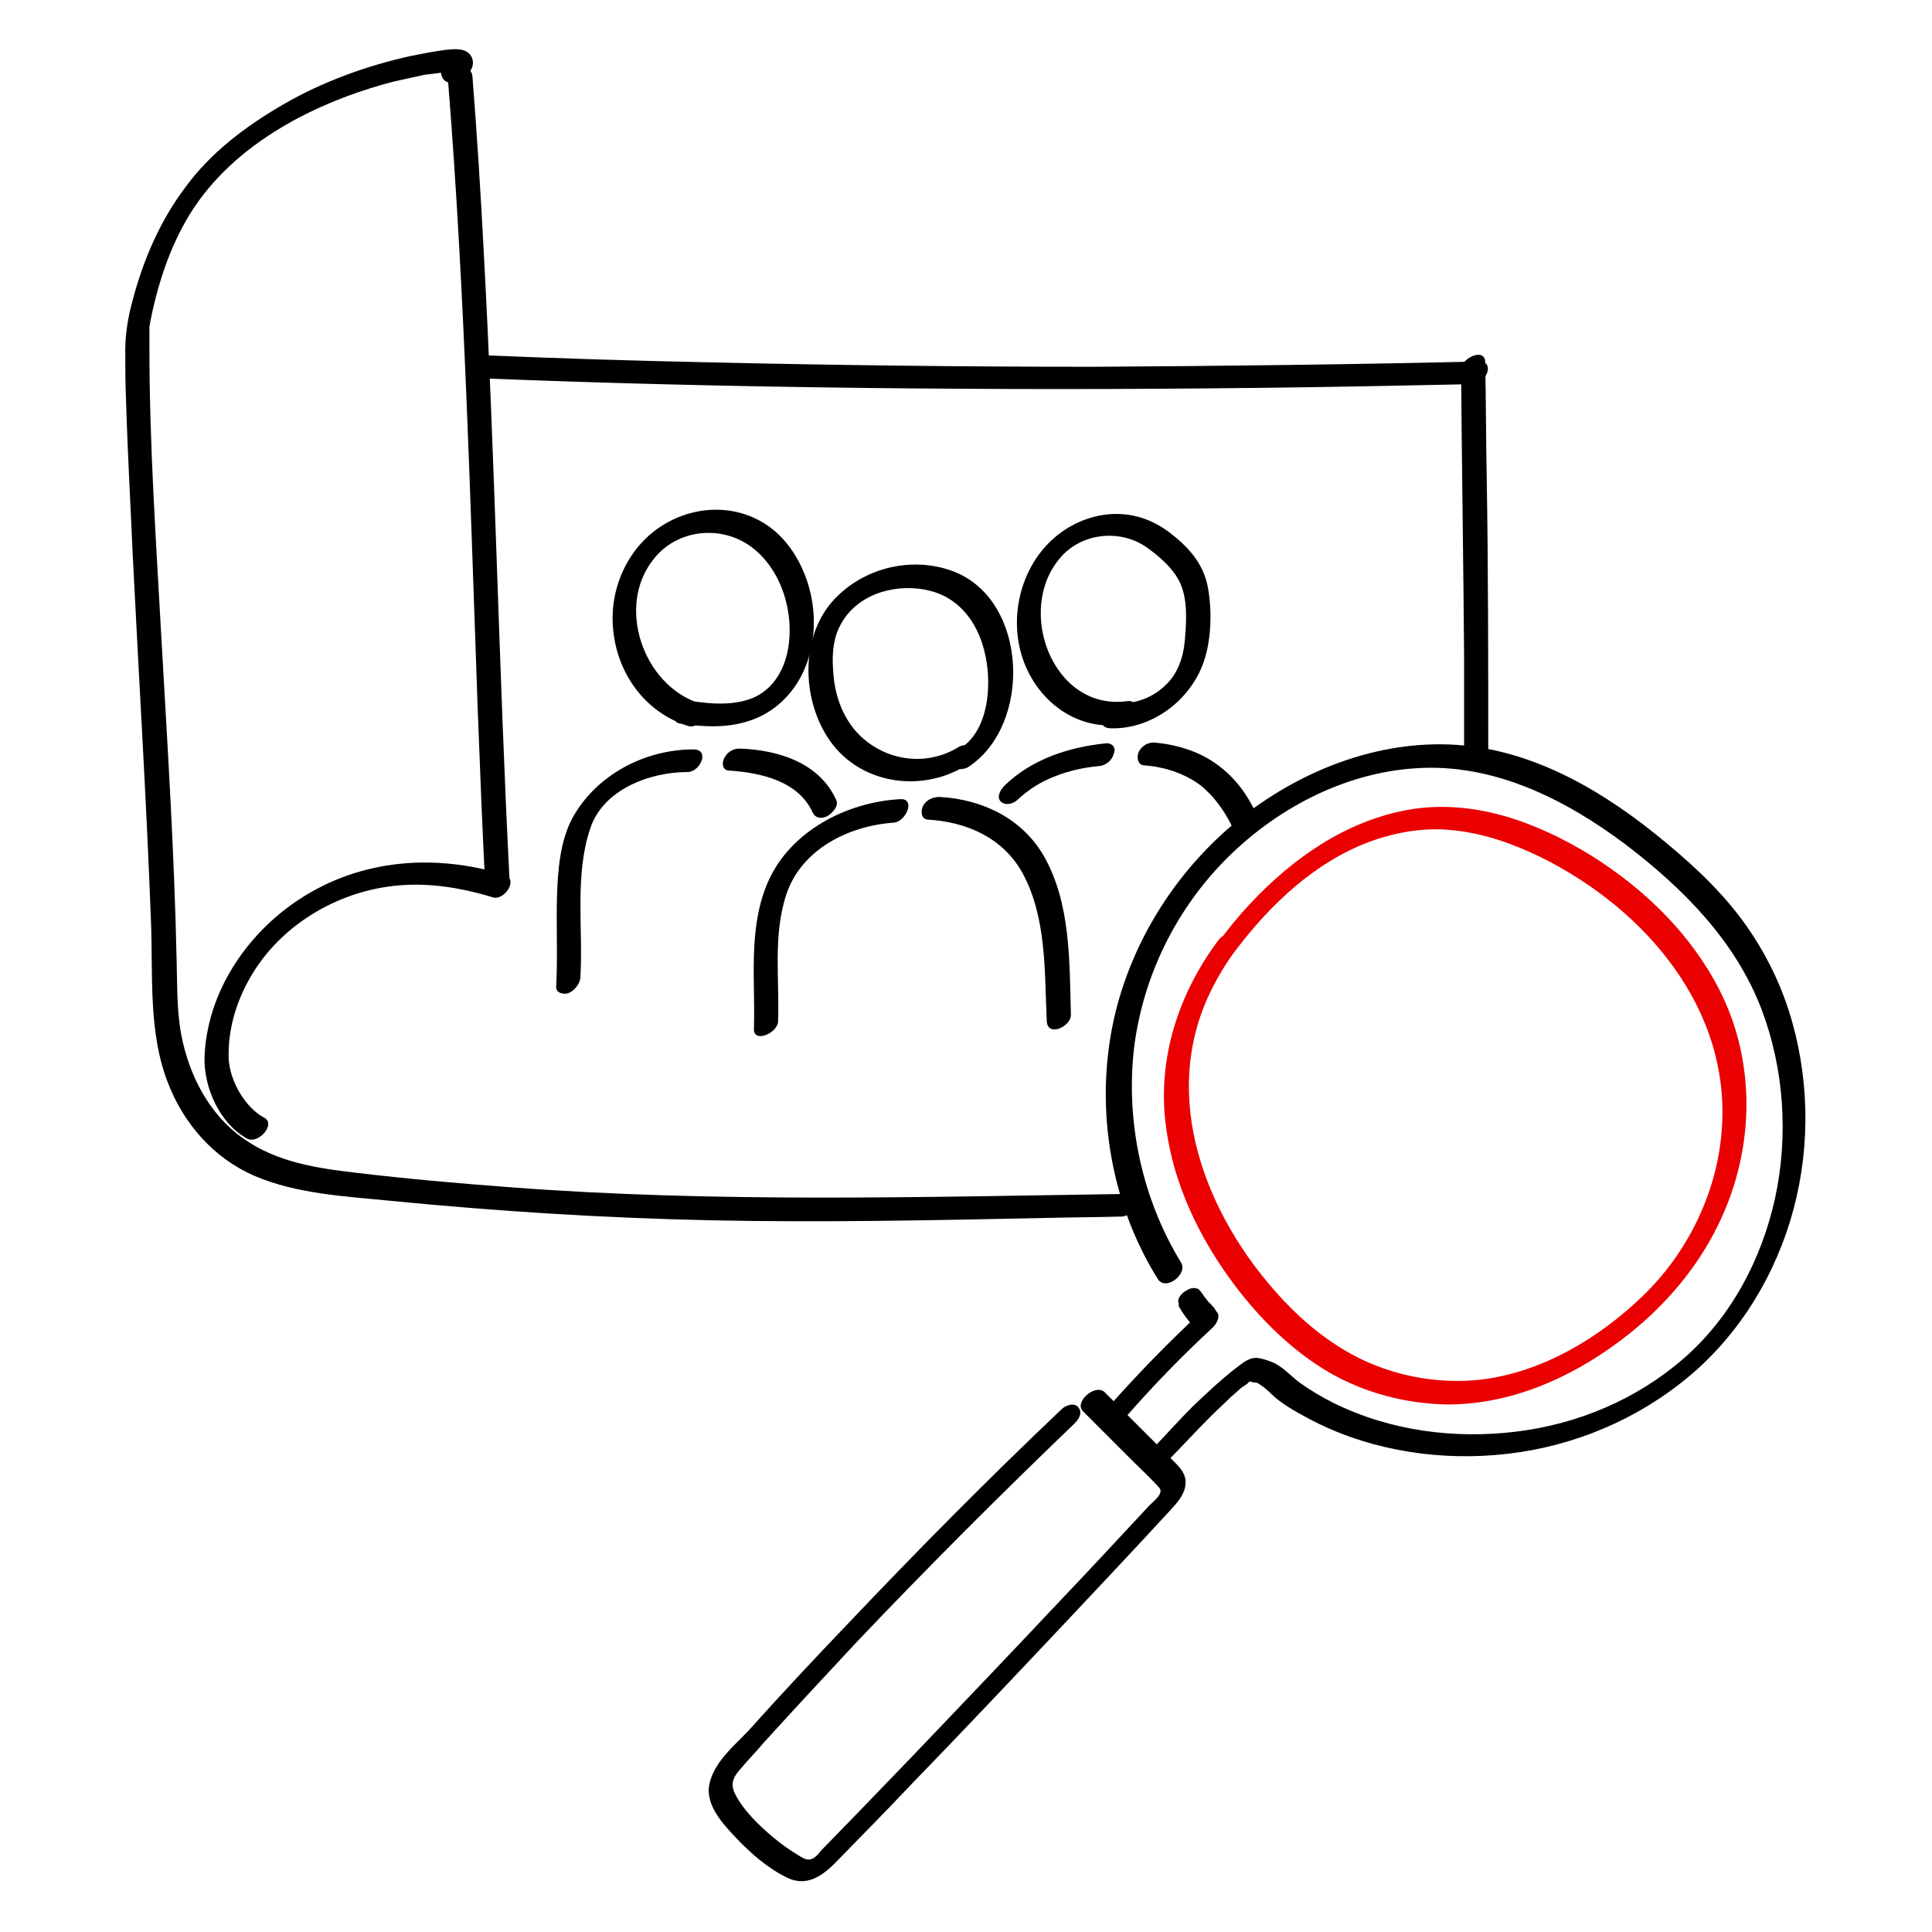
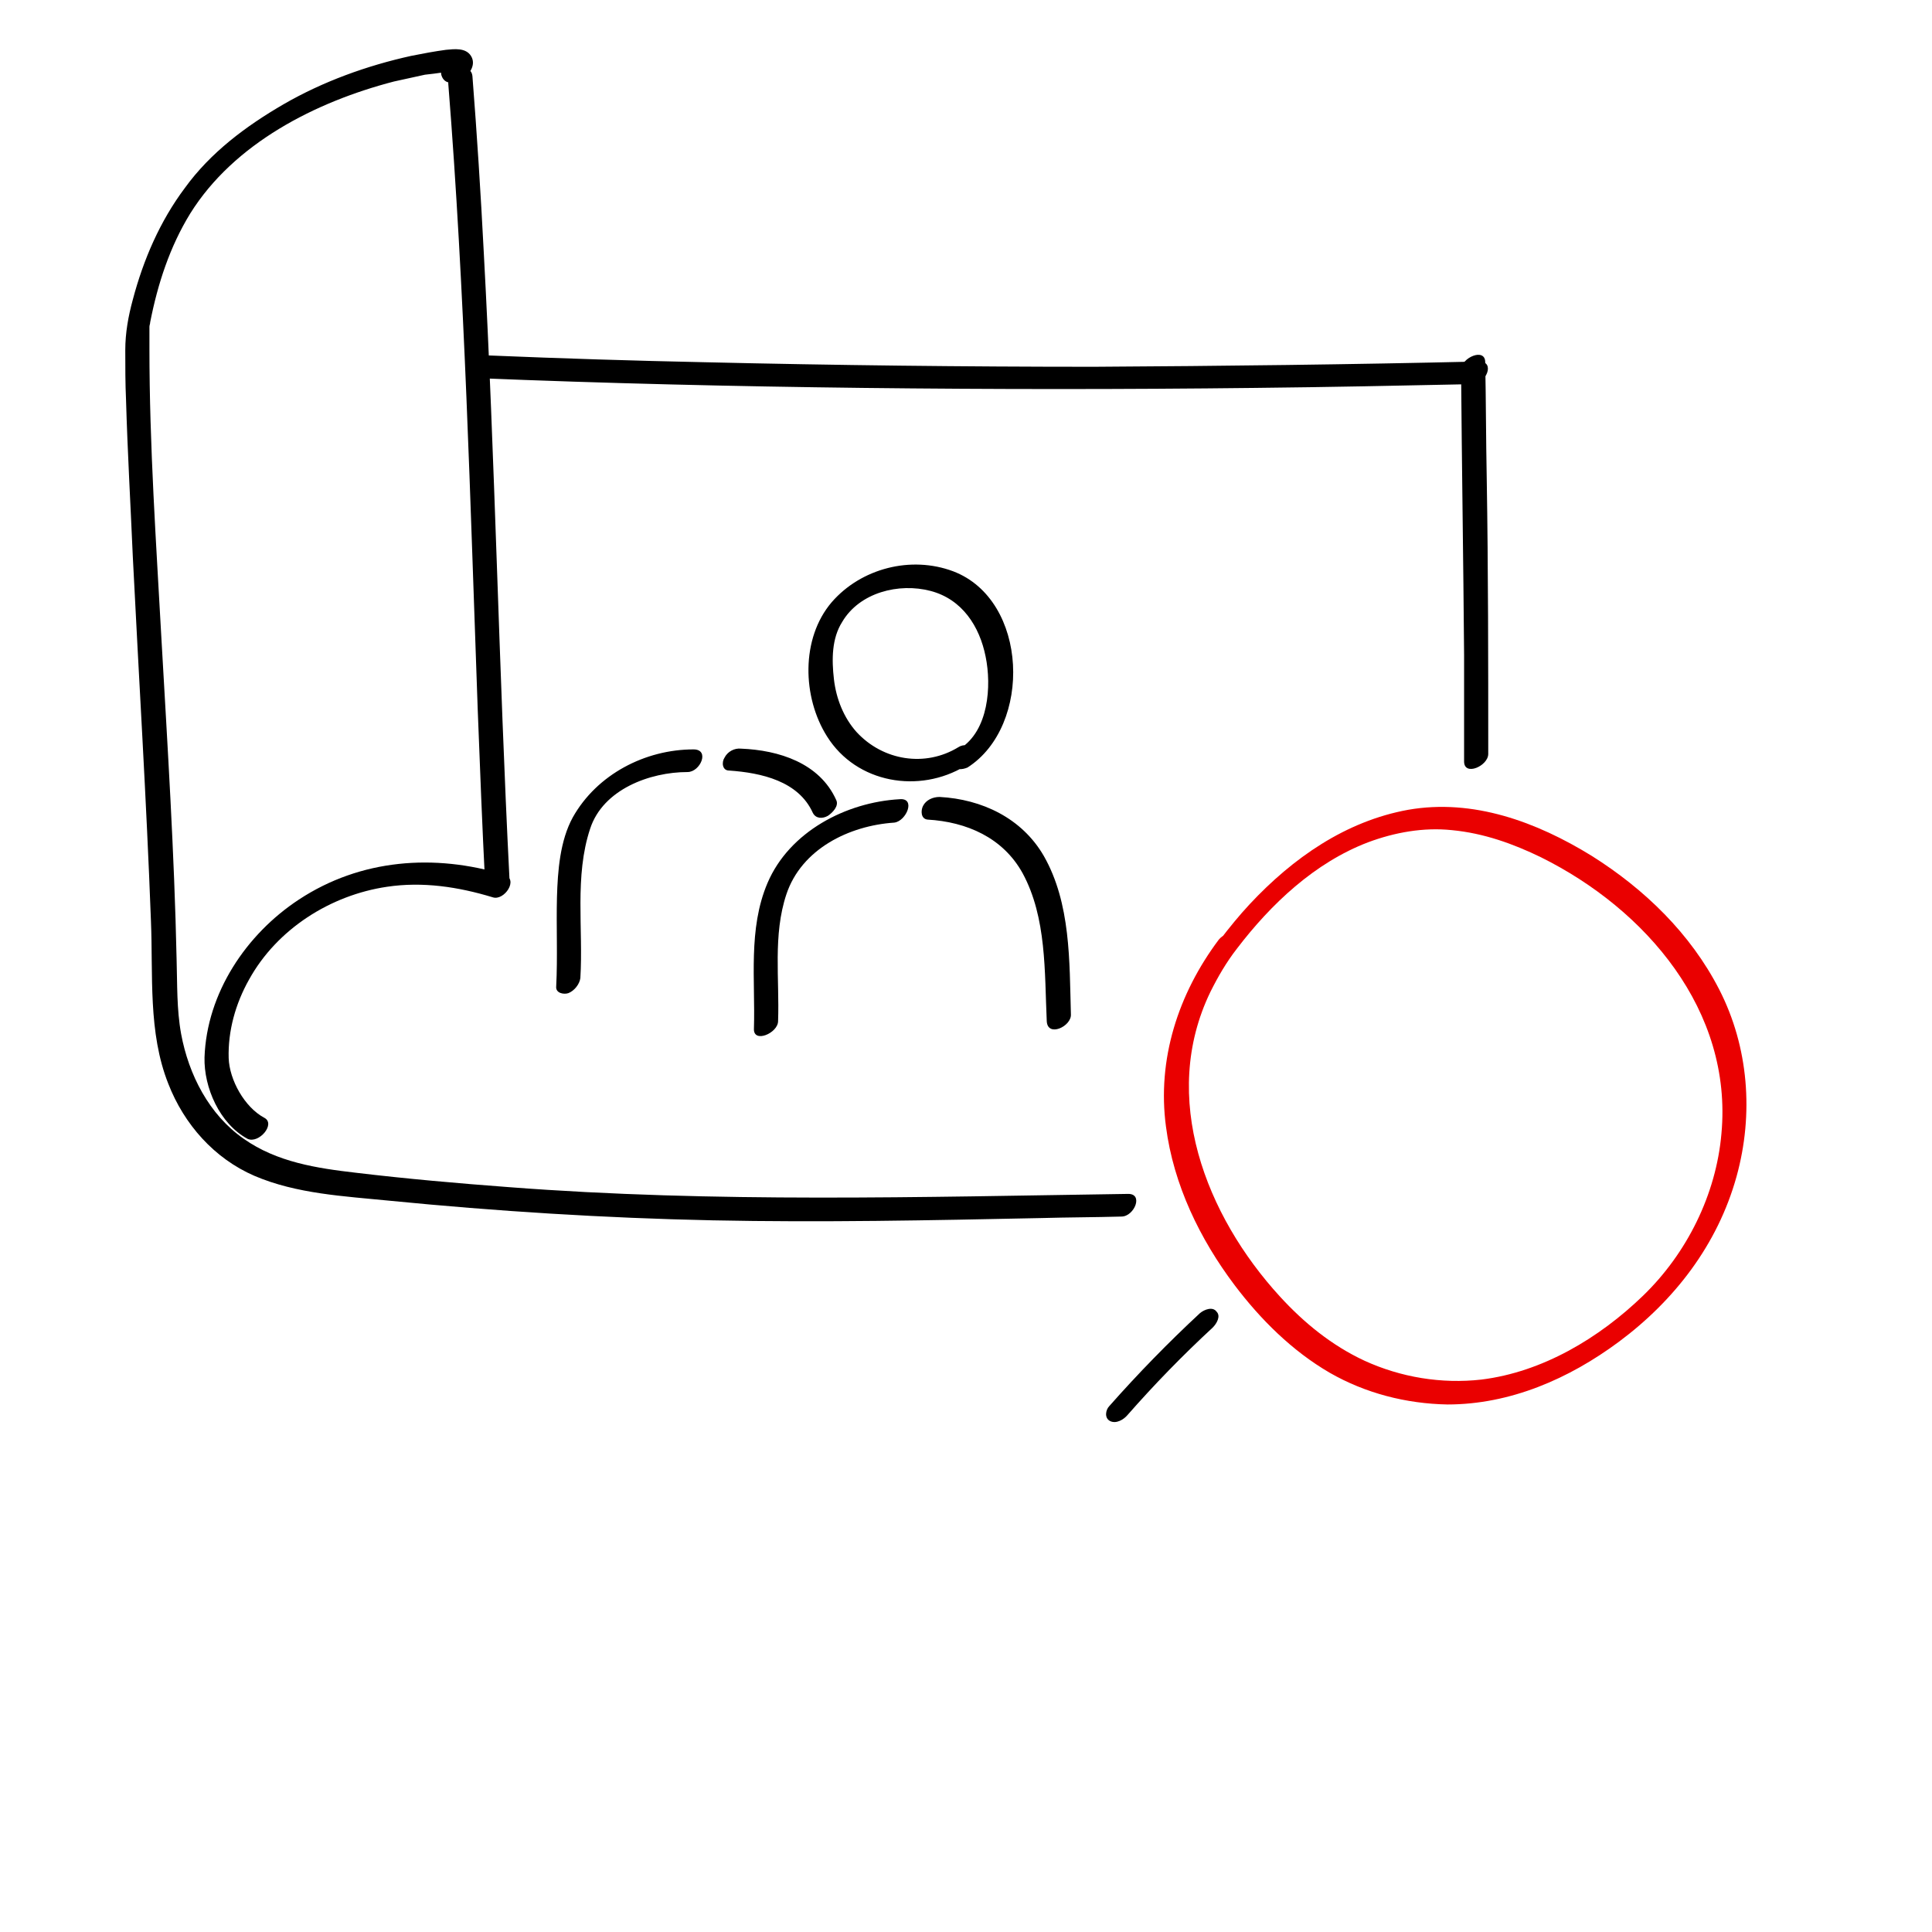
<svg xmlns="http://www.w3.org/2000/svg" viewBox="0 0 256 256" width="64" height="64">
  <path d="M193.6 49c.1 12.6.3 25.2.4 37.8v14.1c0 2 3.2.6 3.2-1 0-12.2 0-24.4-.2-36.5-.1-5.1-.1-10.3-.2-15.4 0-2-3.2-.6-3.2 1zM35 148.1c-2.6-1.4-4.6-5-4.7-7.9-.1-3.6.9-7.2 2.7-10.4 3.7-6.7 10.8-11.2 18.3-12.3 4.7-.7 9.4 0 14 1.4 1.5.5 3.5-2.4 1.5-3-9.2-2.8-19-2.1-27.2 3.3-7 4.6-12.2 12.4-12.5 20.9-.1 4 2 8.8 5.7 10.8 1.5.7 3.8-2 2.2-2.8z" />
  <path d="M67.5 116.3c-1.4-27.6-1.9-55.3-3.4-82.9-.4-7.8-.9-15.6-1.5-23.3-.2-2-3.3-.6-3.2 1 2.2 27.6 2.9 55.3 3.9 82.9.3 7.8.6 15.6 1 23.4.1 1.9 3.3.5 3.2-1.1z" />
  <path d="M58.5 10c.8 2.5 5.3-.4 3.9-2.6-.7-1.1-2.2-.9-3.3-.8-1.5.2-3.1.5-4.6.8-5.9 1.3-11.7 3.4-16.9 6.4-5 2.9-9.7 6.4-13.1 11.1-3.3 4.4-5.5 9.5-6.9 14.8-.6 2.2-1 4.4-1 6.7 0 2.2 0 4.4.1 6.6.2 6.9.6 13.9.9 20.8.8 16.1 1.8 32.1 2.4 48.2.3 7.2-.4 14.8 2.3 21.6 2.1 5.4 6.1 9.9 11.4 12.2 5.6 2.4 11.9 2.7 17.9 3.3 14.2 1.4 28.5 2.3 42.8 2.6 14.5.3 29 0 43.5-.3 3.6-.1 7.1-.1 10.7-.2 1.7 0 3-3.1.8-3-27.3.4-54.7 1.2-82-.9-6.7-.5-13.5-1.1-20.2-1.9-5.2-.6-10.5-1.4-14.9-4.5-4.6-3.2-7.3-8.5-8.3-13.9-.6-3.3-.5-6.6-.6-9.9-.3-14.1-1.2-28.2-2-42.3-.7-12.8-1.6-25.7-1.6-38.6V44v-.7c0-.3 0-.2 0 0 0-.2.1-.4.1-.6 1-5.1 2.6-10 5.3-14.4 5.8-9.3 16.6-14.8 27-17.5 1.4-.3 2.7-.6 4.1-.9.7-.1 5.7-.5 5.3-1.6-.5-1.8-3.6.1-3.1 1.7z" />
  <path d="M196 47.9c-17 .4-34 .6-51 .7-17.2 0-34.4-.2-51.5-.6-9.6-.2-19.1-.5-28.7-.9-.9 0-1.8.4-2.2 1.2-.3.6-.3 1.7.6 1.8 17 .7 34.1 1.1 51.1 1.3 17.3.2 34.7.2 52 0 9.6-.1 19.2-.3 28.8-.5 1.8 0 3.1-3 .9-3z" />
  <path fill="#ea0000" d="M163.9 125.7c4.5-5.9 10.3-11.4 17.4-14.1 3.5-1.3 7.3-2 11.1-1.6 4.2.4 8.1 1.8 11.8 3.6 13.9 6.9 25.4 20.3 23.9 36.6-.7 8.1-4.6 15.9-10.4 21.5-5.8 5.6-13.3 10.1-21.4 11.1-5.3.6-10.7-.3-15.5-2.5-4.3-2-8-5-11.2-8.5-9.8-10.7-16-26.4-9.2-40.4 1-2 2.1-3.9 3.5-5.7.4-.6.7-1.6-.1-2-.7-.4-1.8.2-2.3.8-5.4 7.2-8.2 15.9-7 24.8 1 7.7 4.5 14.9 9.1 21 3.4 4.5 7.6 8.7 12.6 11.6 4.7 2.7 10.1 4.1 15.6 4.2 8.3 0 16.1-3.4 22.7-8.3 7.4-5.5 13.1-12.9 15.6-21.9 2.3-8.3 1.6-17.2-2.3-24.8-3.8-7.4-9.9-13.3-16.9-17.7-7.3-4.5-15.7-7.6-24.3-6.1-8.3 1.5-15.3 6.4-21 12.5-1.4 1.5-2.7 3.1-4 4.8-.4.6-.7 1.6.1 2 .7.3 1.7-.3 2.2-.9z" />
-   <path d="M156.2 173.1c.4.7.8 1.3 1.3 1.9.2.3.5.5.7.8-.1-.1-.1-.2-.2-.3.1.2.2.3.3.4.1.1.3.2.5.2.4.1.9-.1 1.2-.3.4-.2.8-.6 1-1 0-.1.1-.3.1-.4.1-.2.1-.5 0-.7-.1-.3-.3-.5-.5-.7-.1-.1-.2-.3-.4-.4-.4-.5-.8-1-1.1-1.5.1.1.1.2.2.3 0 0 0-.1-.1-.1-.1-.2-.2-.3-.3-.4-.1-.1-.3-.2-.5-.2-.4-.1-.9.1-1.2.3-.4.2-.8.6-1 1 0 .1-.1.3-.1.4.1.2.1.5.1.7z" />
  <path d="M159 174c-4.2 3.9-8.2 8-12 12.3-.5.5-.7 1.6.1 2 .8.4 1.8-.2 2.3-.8 3.6-4.1 7.3-7.9 11.3-11.6.5-.5 1.1-1.5.5-2.1-.5-.7-1.6-.3-2.2.2z" />
-   <path d="M156.5 167.3c-5.2-8.5-7.4-18.8-6.2-28.7 1.2-9.2 5.4-17.8 11.8-24.4 6.7-6.9 15.9-11.8 25.5-12.4 10.3-.7 19.8 4.1 27.8 10.1 7.6 5.8 14.5 12.7 18 21.8 3 7.9 3.6 16.8 1.8 25.1-1.8 8.1-5.8 15.7-12.1 21.2-6.2 5.4-14 8.7-22.2 9.7s-16.7-.1-24.2-3.8c-1.6-.8-3.1-1.7-4.5-2.7-1.2-.9-2.2-2.1-3.6-2.7-.5-.2-1.1-.4-1.6-.5-1.2-.3-2.1.4-3 1.1-2.1 1.6-4 3.4-5.9 5.2-1.8 1.8-3.5 3.7-5.3 5.6-.5.5-1.1 1.4-.5 2.1.5.6 1.7.3 2.2-.2 2-2 3.8-4 5.8-6 .9-.9 1.9-1.8 2.8-2.7.5-.4 1-.9 1.5-1.3.3-.2.7-.4.9-.7.1-.1.2-.2.4-.3-.6 0-.8 0-.5.1.1.2.8.3 1 .3.4.1-.2-.1.1 0 .2.1.4.2.5.3.8.5 1.3 1.1 2 1.7 1.2 1 2.6 1.8 3.9 2.5 7.6 4.2 16.6 5.8 25.2 5.1 8.8-.7 17.3-3.9 24.3-9.3 7.1-5.4 12.2-13.2 14.8-21.7 2.6-8.5 2.7-17.7.3-26.3-1.2-4.3-3.1-8.4-5.6-12.1-3-4.5-7-8.3-11.1-11.7-7.9-6.6-17.3-12.3-27.8-13-10.5-.7-21 3.5-29.1 10.1-7.4 6.1-12.9 14.3-15.6 23.5-2.9 10-2.2 20.9 1.7 30.5 1 2.4 2.1 4.6 3.5 6.8 1.1 1.4 3.9-.8 3-2.3z" />
-   <path d="M143.5 187l6.6 6.6c1.1 1.1 2.2 2.1 3.2 3.2.4.4.6.6.4 1.1-.2.6-1.3 1.4-1.7 1.9-3.9 4.2-7.9 8.5-11.9 12.7-6.3 6.7-12.7 13.4-19.1 20.1l-8.1 8.4c-1.4 1.4-2.7 2.8-4.1 4.2-.3.4-.7.9-1.2 1.1-.6.3-1.2-.1-1.7-.4-1.2-.7-2.3-1.5-3.4-2.4-1.9-1.6-4-3.6-5.1-5.8-.7-1.4-.2-2.3.8-3.4 1-1.2 2.1-2.3 3.1-3.5 4-4.4 8-8.7 12.1-13.1 9.4-9.9 19.1-19.6 29-29.1.5-.5 1.1-1.4.5-2.1-.5-.7-1.7-.3-2.2.2-9.7 9.2-19.1 18.7-28.3 28.4-4.5 4.7-8.9 9.4-13.2 14.2-1.9 2-4.6 4.2-5.2 7.1-.6 2.8 1.9 5.4 3.6 7.2 1.9 2 4.2 4 6.7 5.2 2.9 1.4 5.1-.6 7-2.6 3-3.1 6.1-6.2 9.1-9.4 6.8-7 13.5-14.1 20.2-21.2 4.8-5.1 9.6-10.2 14.3-15.3 1-1.1 2.2-2.3 2.2-3.9s-1.5-2.6-2.5-3.7l-8.3-8.3c-1.3-1-4 1.4-2.8 2.6z" />
  <g>
    <path d="M119.2 105.9c-7.1.4-14.6 4.3-17.5 11.1-2.6 6.1-1.6 12.9-1.8 19.3-.1 2 3.2.6 3.2-1 .2-5.6-.7-11.4 1.1-16.8 2-6 8.3-9.1 14.3-9.5 1.6-.2 2.9-3.3.7-3.1zM141.9 134.4c-.2-7 0-14.7-3.6-21-2.9-5-8.2-7.5-13.8-7.8-.9 0-1.8.4-2.2 1.2-.3.6-.3 1.7.6 1.8 5.2.3 10 2.4 12.6 7.1 3.2 5.9 2.9 13.1 3.2 19.6.1 2.2 3.3.7 3.2-.9z" />
    <path d="M96.6 102.1c4.3.3 9.2 1.4 11.1 5.6.4.8 1.3.8 2 .4.6-.4 1.5-1.3 1.1-2.1-2.2-4.9-7.6-6.6-12.6-6.8-.9-.1-1.8.4-2.2 1.2-.4.6-.3 1.7.6 1.7zM76.9 129.6c.4-6.5-.8-13.5 1.3-19.8 1.7-5.2 7.9-7.5 12.9-7.5 1.7 0 3-3 .8-3-6.4 0-12.8 3.3-16 9-1.7 3.1-2 7.1-2.1 10.6-.1 3.9.1 7.9-.1 11.8-.1.9 1 1.1 1.6.9.8-.3 1.5-1.2 1.6-2zM128.2 101.7c8.6-5.5 8.1-22.2-1.9-26-5.6-2.1-12.2-.4-16.1 4.1-4.1 4.8-3.9 12.6-.6 17.8 3.9 6.2 12.2 7.6 18.3 3.9.7-.4 1.4-1.3 1.1-2.1-.3-.8-1.4-.8-2-.4-4.4 2.7-10 1.8-13.5-2-1.7-1.9-2.7-4.4-3-7-.3-2.6-.3-5.4 1.1-7.6 2.3-3.9 7.5-5.2 11.7-4.1 4.2 1.1 6.5 4.7 7.3 8.7.8 3.9.4 9.8-3.4 12.2-.7.4-1.4 1.3-1.1 2.1.4.8 1.4.7 2.1.4z" />
-     <path d="M90.2 95.9c2.9.4 5.9.6 8.8-.3 3.1-.9 5.6-3.1 7.1-5.9 3-5.6 2-13.2-2.1-18-4.3-5-11.5-5.4-16.8-1.7-4.4 3.1-6.6 8.6-5.9 13.9.7 5.7 4.4 10.6 9.9 12.3 1.5.5 3.5-2.4 1.5-3-7.5-2.4-11.1-12.9-6.1-19.1 3.1-4 9-4.6 13-1.6 4 3 5.7 8.8 4.8 13.6-.5 2.7-2 5.3-4.7 6.4-2.5 1-5.4.8-8 .4-1.6-.2-3.5 2.7-1.5 3zM147.1 96.5c5.4.2 10.6-3.6 12.4-8.8 1-2.9 1.1-6.6.6-9.6-.5-3.1-2.3-5.3-4.7-7.2-2.2-1.8-4.7-2.8-7.5-2.8-2.7 0-5.4 1-7.5 2.6-4.4 3.3-6.4 9.2-5.4 14.6 1.2 6.5 6.9 11.7 13.7 10.7.9-.1 1.7-.8 1.9-1.7.2-.8-.3-1.5-1.2-1.4-9.9 1.4-14.9-12.1-8.9-19 2.7-3.2 7.6-3.8 11.1-1.6 1.8 1.2 3.9 3 4.8 5 1 2.3.8 5.1.6 7.5-.2 2.4-1 4.7-2.9 6.3-1.7 1.5-3.9 2.2-6.2 2.1-1.7.2-3 3.2-.8 3.3zM146.5 98.5c-4.9.5-9.8 2.1-13.4 5.6-.5.5-1.1 1.5-.5 2.1.6.6 1.7.3 2.2-.2 1.5-1.4 3.1-2.4 4.9-3.1 2-.8 3.9-1.2 6-1.4.9-.1 1.7-.8 1.9-1.7.3-.7-.2-1.4-1.1-1.3zM166.5 107.9c-1.2-2.6-2.8-4.8-5.1-6.5-2.4-1.8-5.3-2.7-8.3-3-.9-.1-1.8.4-2.2 1.2-.3.6-.2 1.7.6 1.8 2.7.2 5.3 1 7.5 2.6 1.8 1.4 3.3 3.5 4.3 5.6.4.8 1.3.8 2 .4.7-.3 1.5-1.3 1.2-2.1z" />
  </g>
</svg>